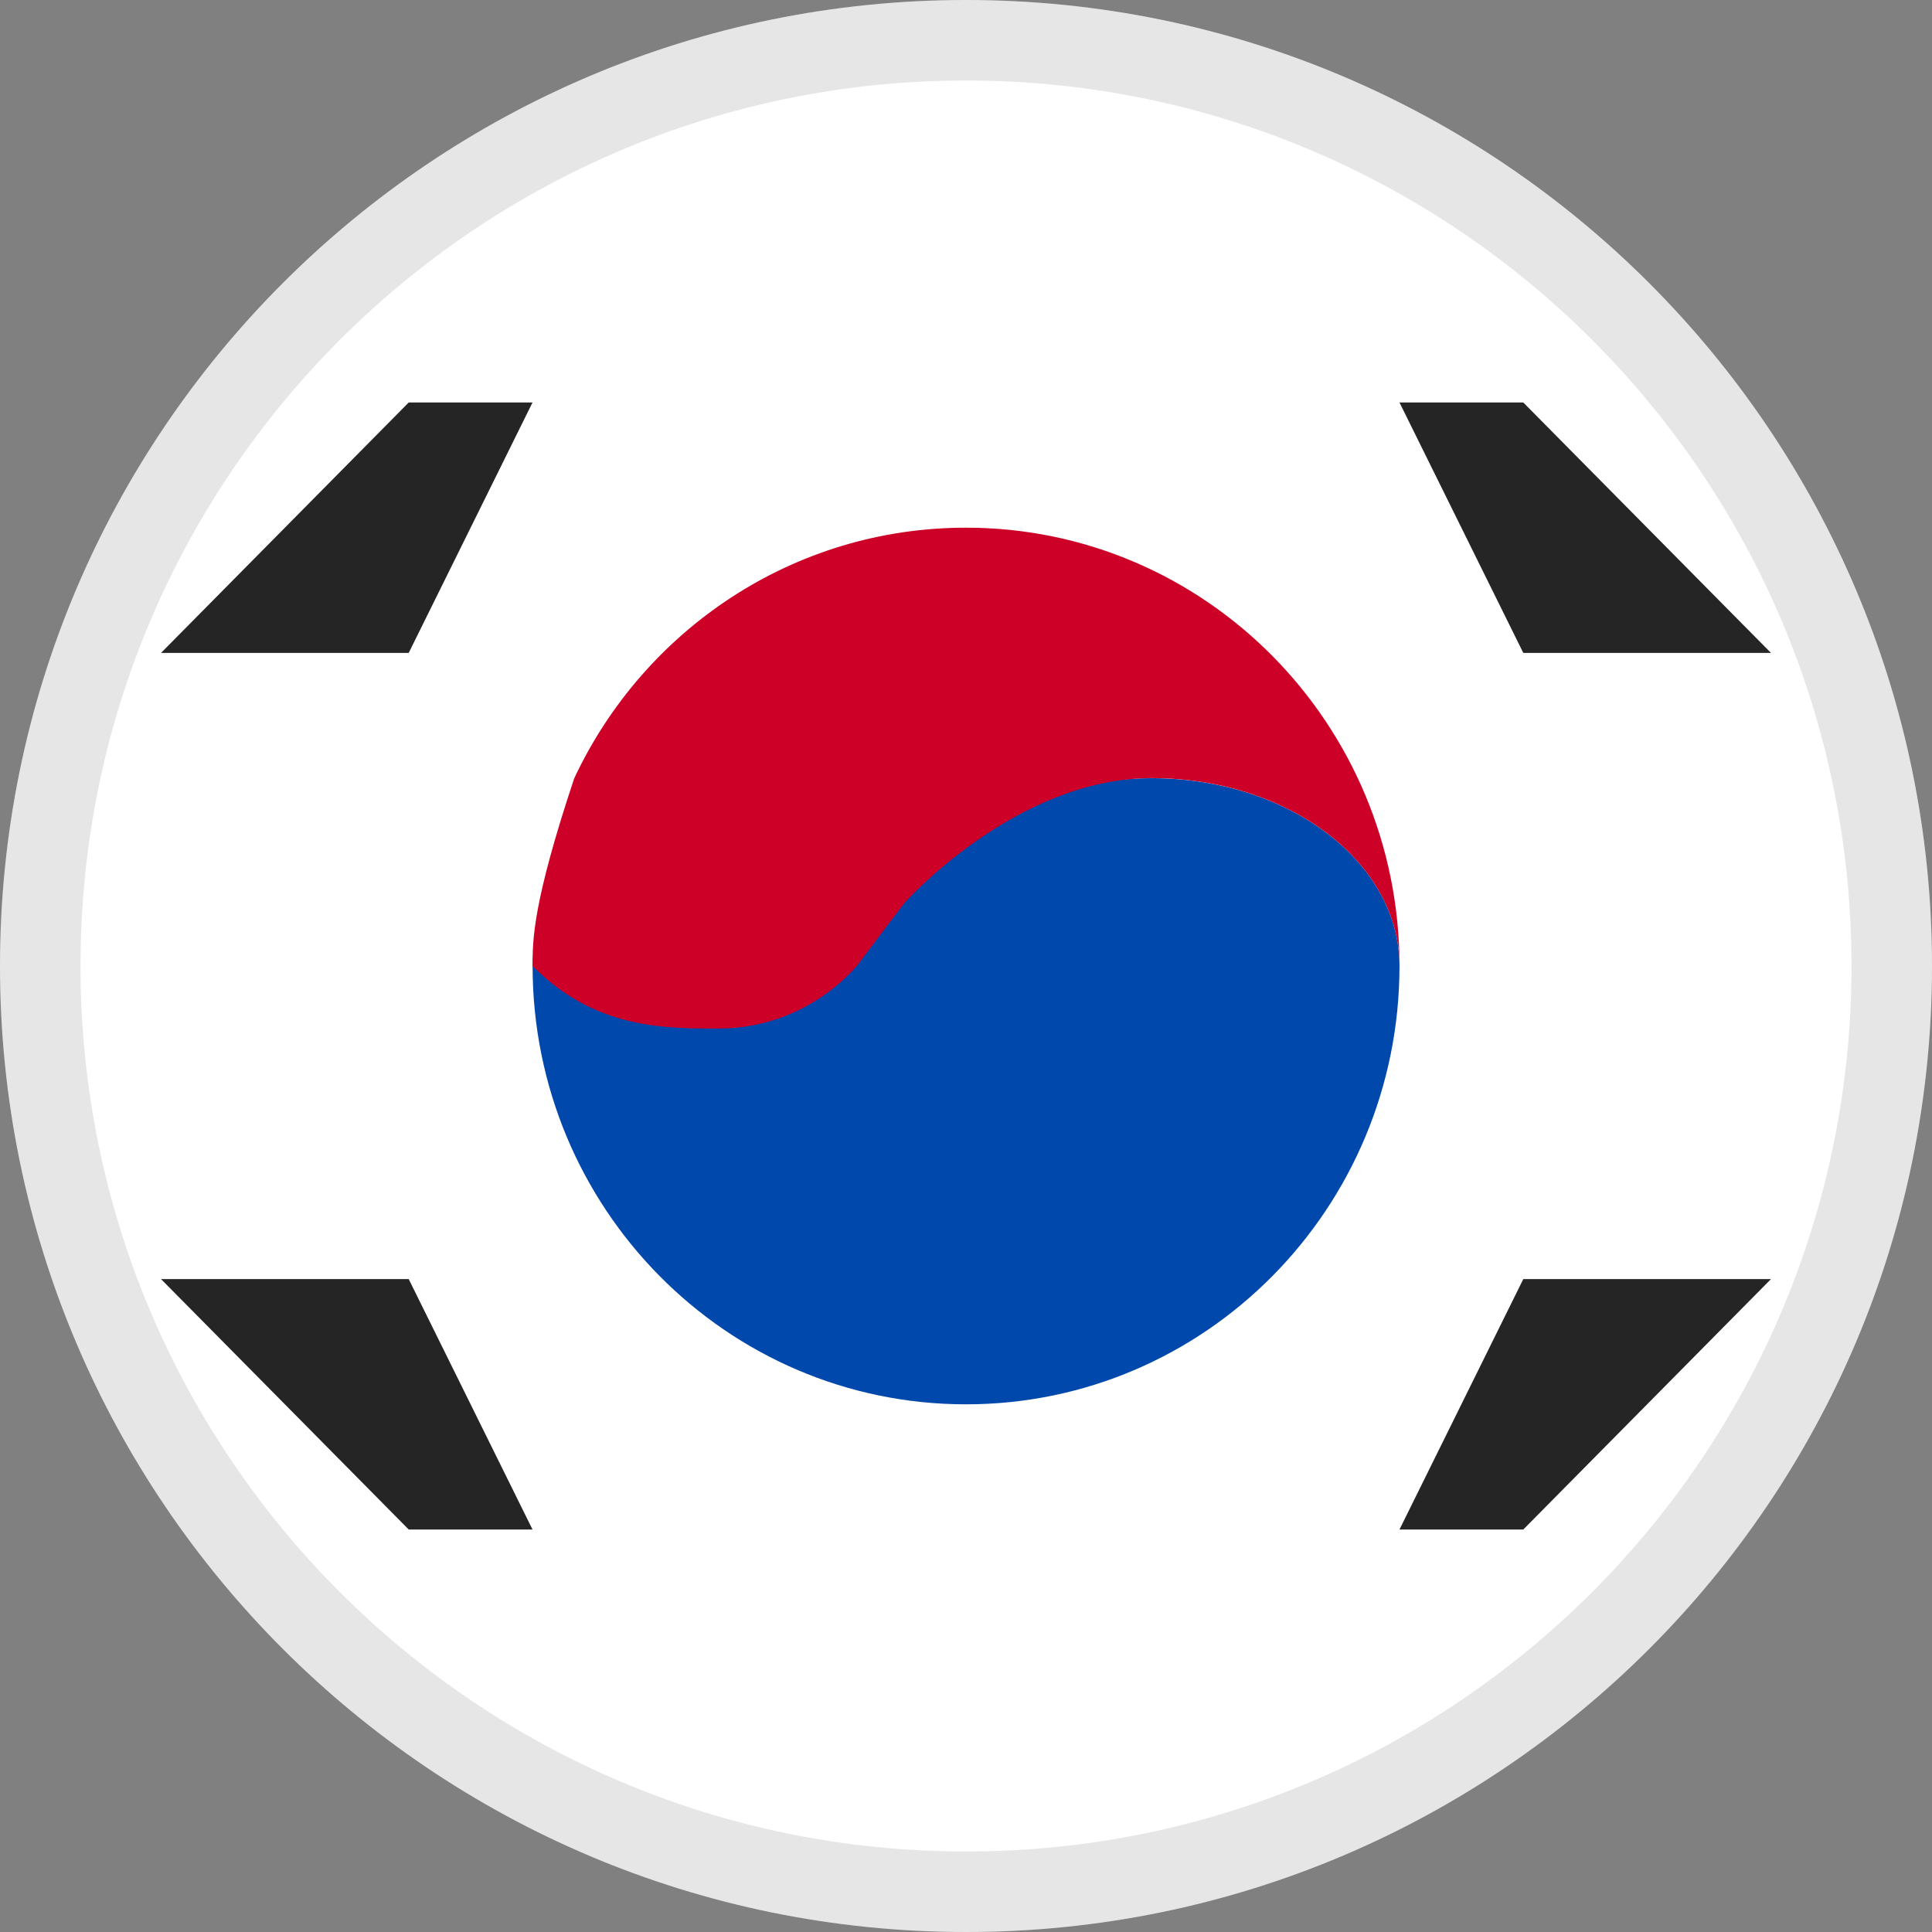
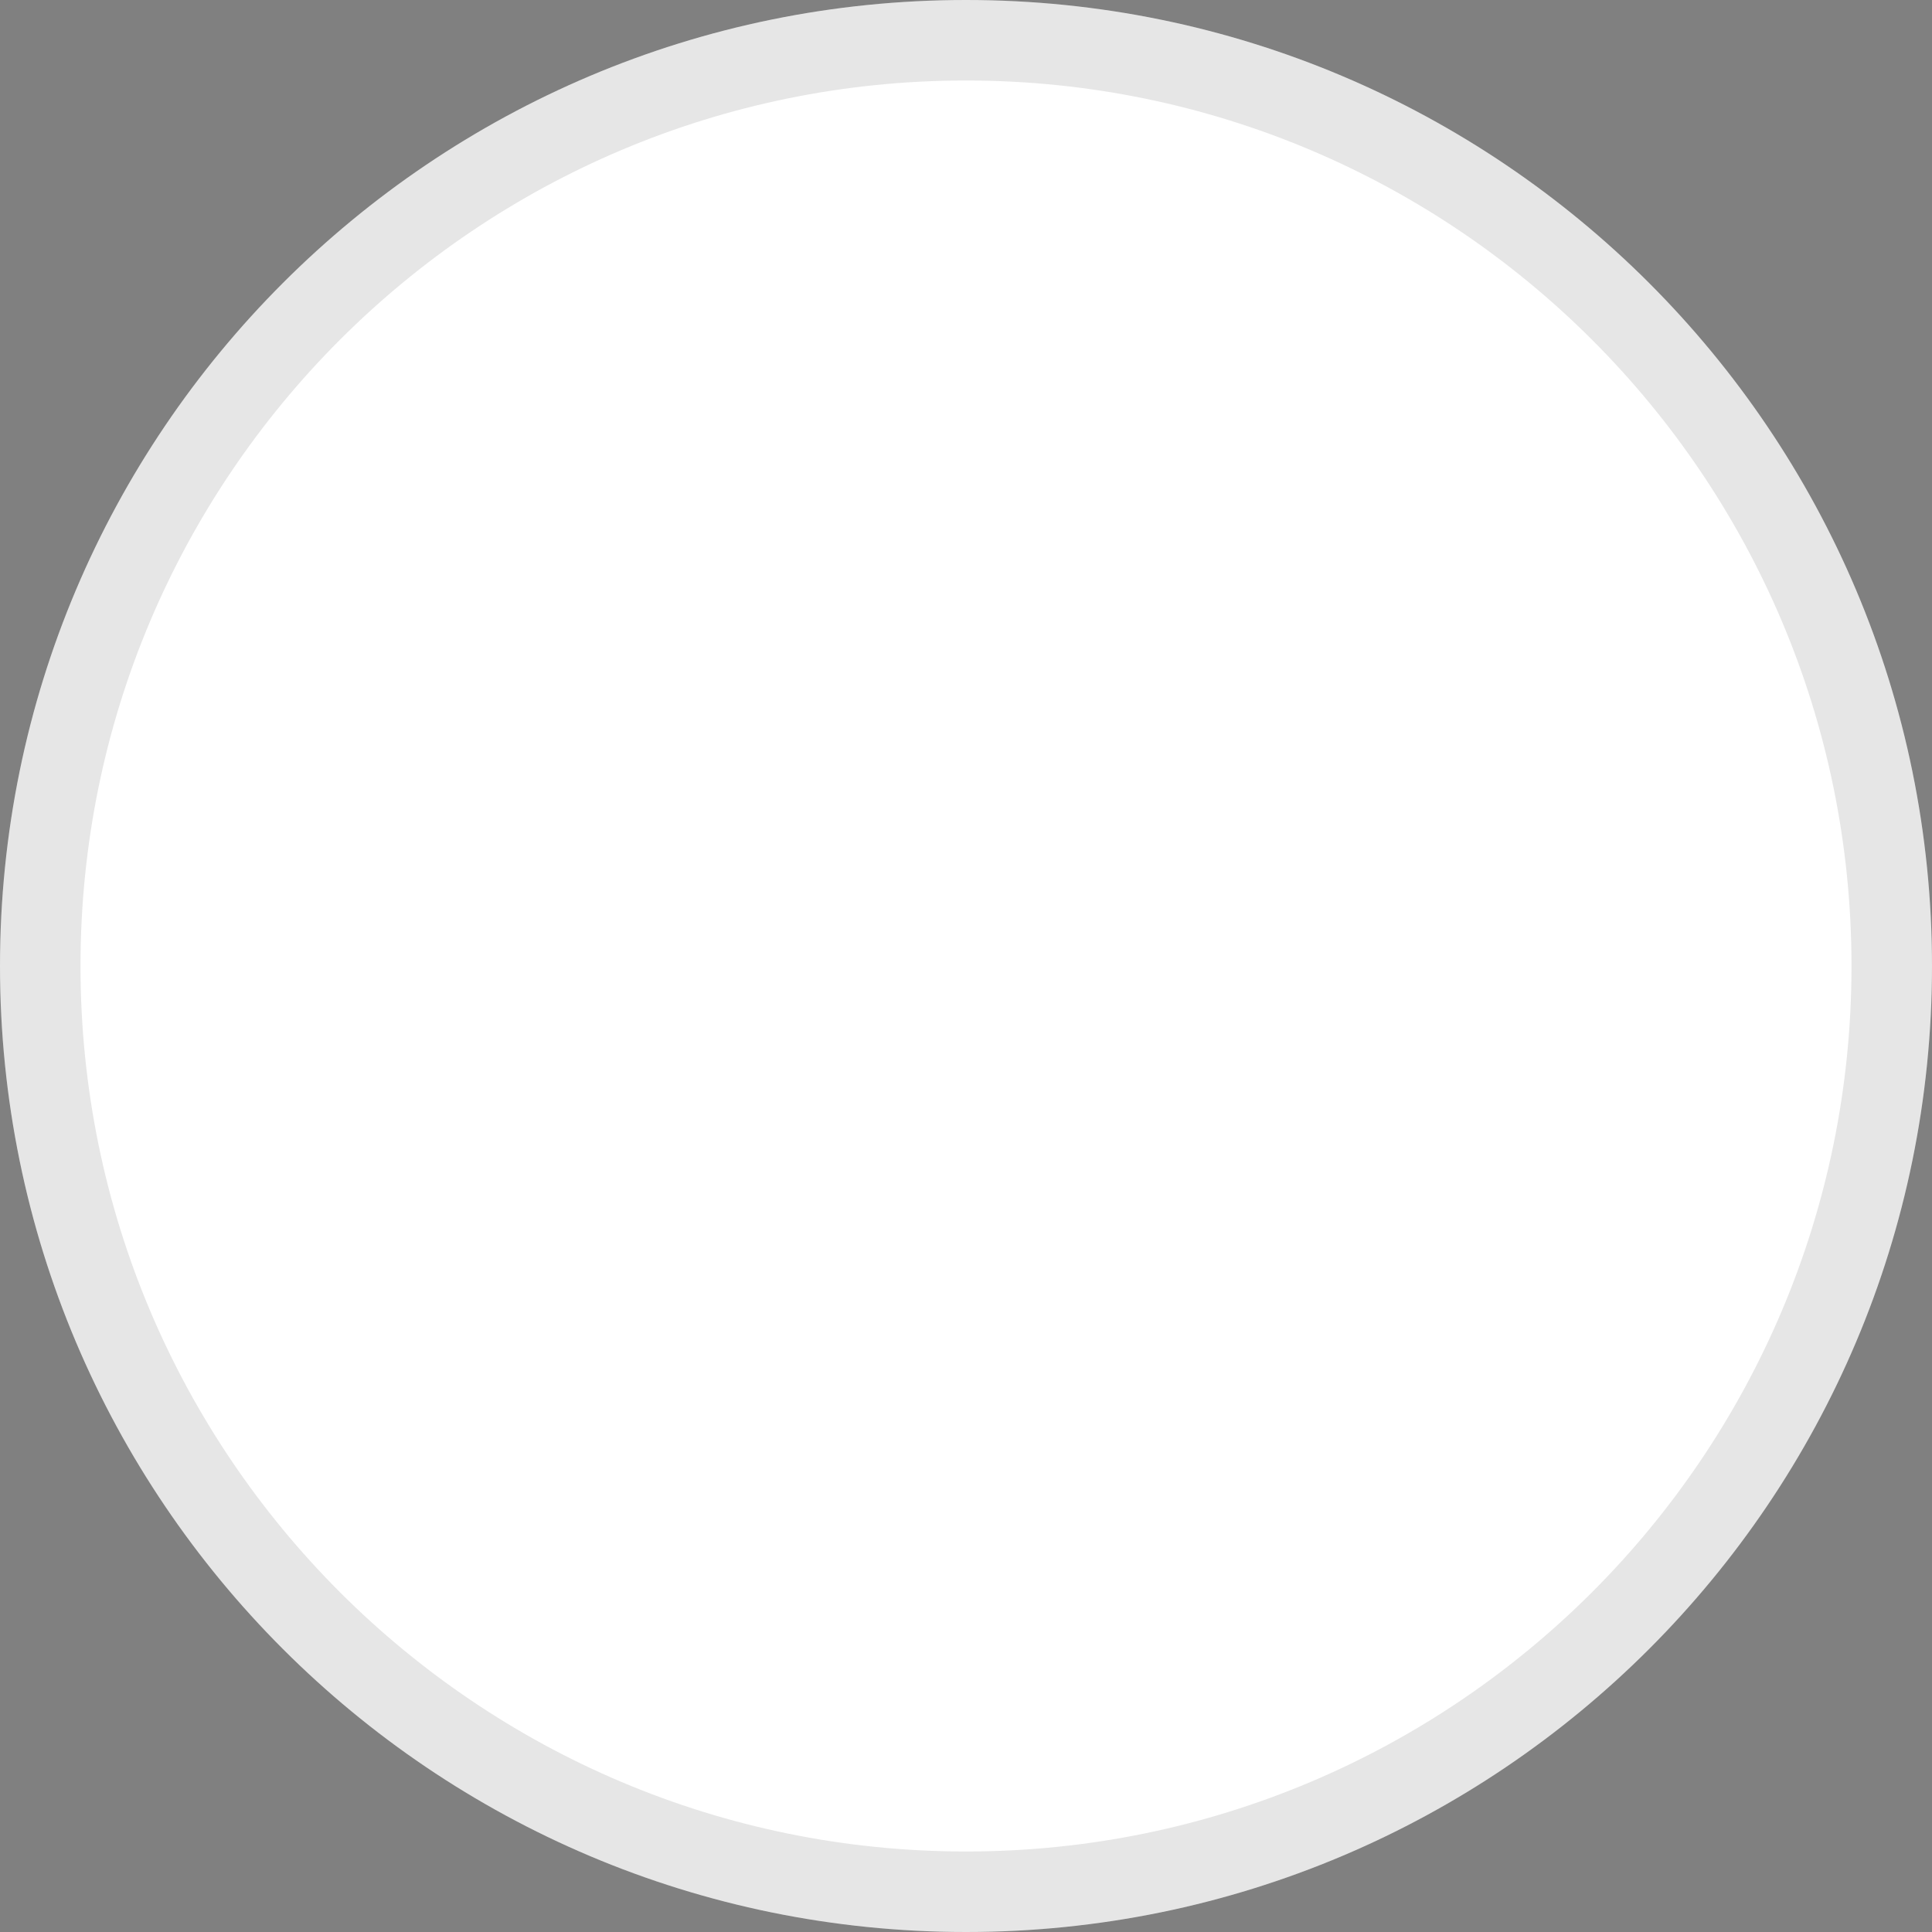
<svg xmlns="http://www.w3.org/2000/svg" width="24" height="24" viewBox="0 0 24 24" fill="none">
  <rect x="0" y="0" width="24" height="24" fill="#808080" stroke="none" />
  <g clip-path="url(#clip0_20085_696171)">
    <path d="M24 12C24 18.627 18.627 24 12 24C5.373 24 0 18.627 0 12C0 5.373 5.373 0 12 0C18.627 0 24 5.373 24 12Z" fill="white" />
    <path fill-rule="evenodd" clip-rule="evenodd" d="M12 23C18.075 23 23 18.075 23 12C23 5.925 18.075 1 12 1C5.925 1 1 5.925 1 12C1 18.075 5.925 23 12 23ZM12 24C18.627 24 24 18.627 24 12C24 5.373 18.627 0 12 0C5.373 0 0 5.373 0 12C0 18.627 5.373 24 12 24Z" fill="black" fill-opacity="0.1" />
-     <path fill-rule="evenodd" clip-rule="evenodd" d="M17.385 12C17.385 15.007 14.974 17.445 12 17.445C9.026 17.445 6.616 15.007 6.616 12C6.616 10.258 10.231 9.527 13.274 9.802C13.597 9.715 13.945 9.667 14.308 9.667C16.008 9.667 17.385 10.712 17.385 12Z" fill="#0048AB" />
-     <path fill-rule="evenodd" clip-rule="evenodd" d="M11.231 11.222C11.231 11.222 12.608 9.666 14.308 9.666C16.008 9.666 17.385 10.712 17.385 12C17.385 8.993 14.974 6.555 12 6.555C9.851 6.555 7.996 7.828 7.133 9.669C6.616 11.222 6.616 11.676 6.616 12C7.385 12.777 8.24 12.777 8.923 12.777C9.606 12.777 10.22 12.477 10.643 12L11.231 11.222Z" fill="#CD0027" />
-     <path fill-rule="evenodd" clip-rule="evenodd" d="M18.923 8.111H22L18.923 5H17.385L18.923 8.111ZM5.077 8.111H2L5.077 5H6.615L5.077 8.111ZM18.923 15.889H22L18.923 19H17.385L18.923 15.889ZM5.077 15.889H2L5.077 19H6.615L5.077 15.889Z" fill="#252526" />
  </g>
  <defs>
    <clipPath id="clip0_20085_696171">
      <rect width="24" height="24" fill="white" />
    </clipPath>
  </defs>
</svg>